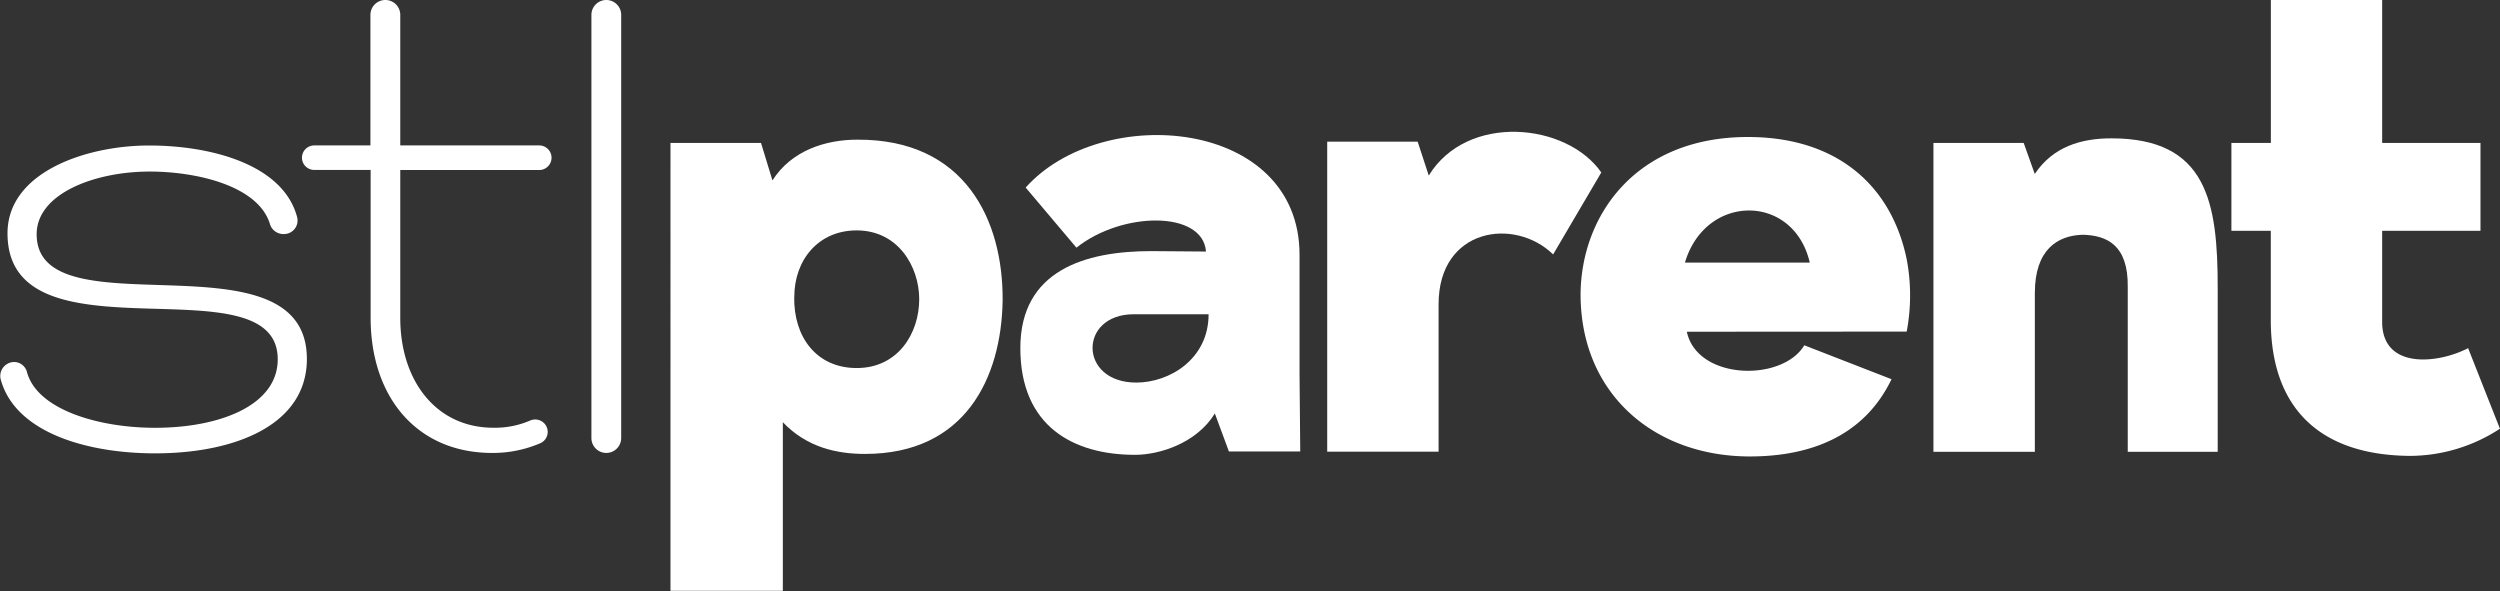
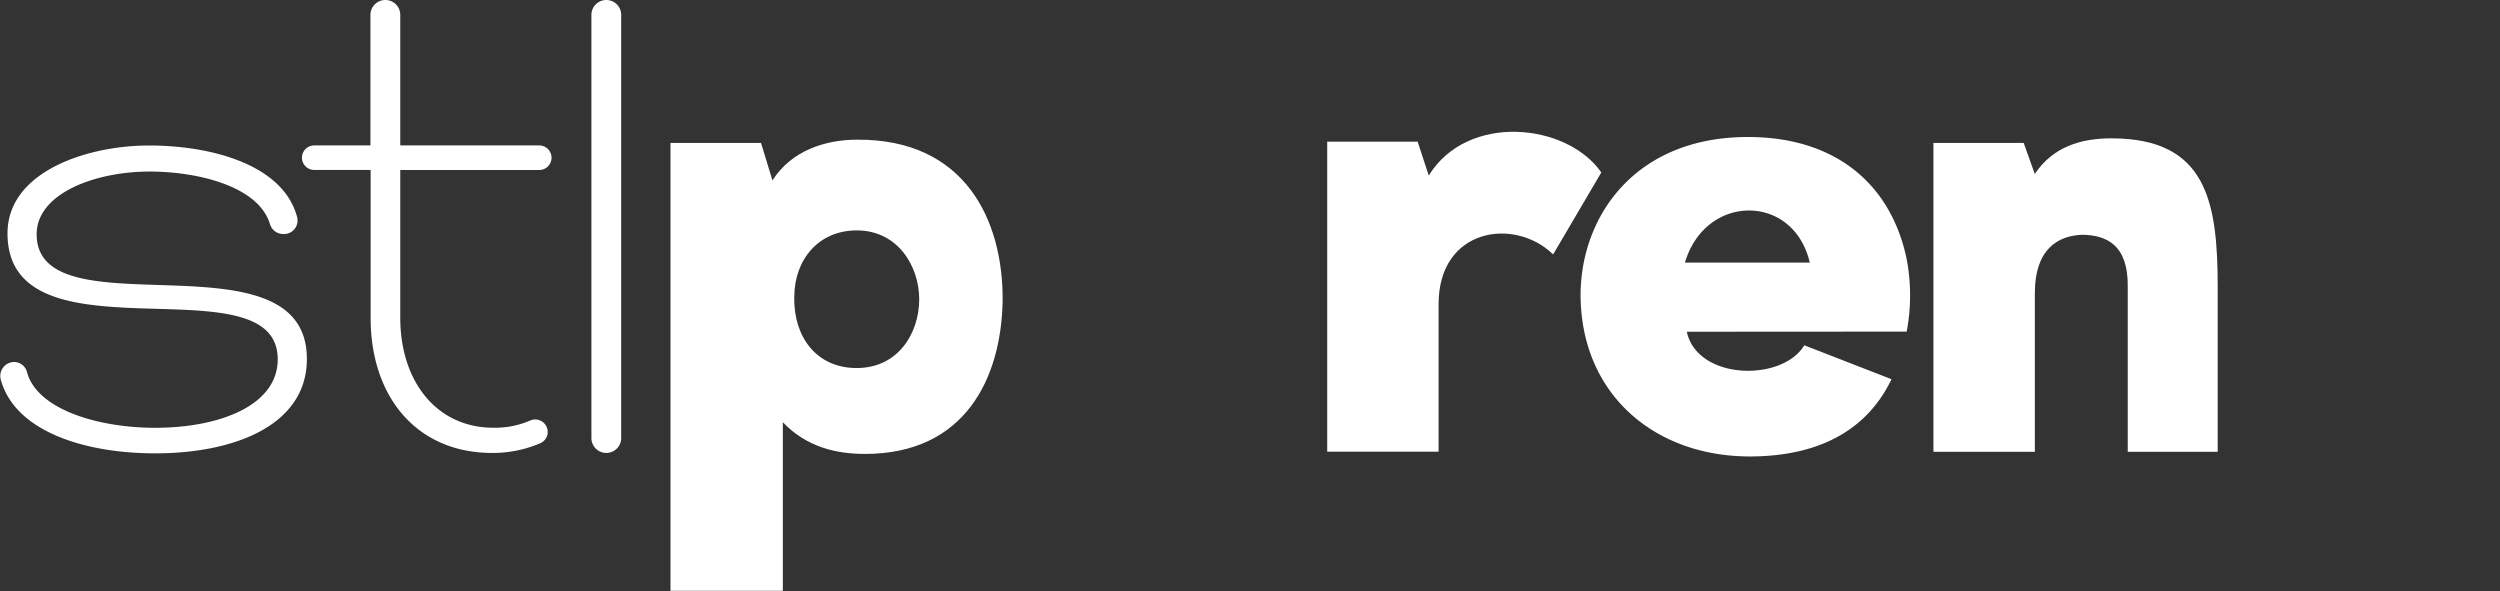
<svg xmlns="http://www.w3.org/2000/svg" id="Layer_1" data-name="Layer 1" viewBox="0 0 356.01 84.17">
  <rect x="0" y="0" width="356.01" height="84.17" fill="#333333" stroke="none" />
  <defs>
    <style>.cls-1{fill:#fff;}</style>
  </defs>
  <path class="cls-1" d="M22.07,60.92c9.29,0,17.48-3.22,17.48-9.75,0-14.36-38.48,1-38.48-17.94,0-8.74,11.23-12.51,20.15-12.51s19.14,2.74,21.1,10.23a1.93,1.93,0,0,1-1.9,2.38h0A2,2,0,0,1,38.47,32c-1.61-5.59-10.57-7.57-17.15-7.57-7.82,0-16.1,3.13-16.1,8.93,0,14.26,38.48-.74,38.48,17.76,0,9.39-10.21,13.44-21.62,13.44-9.77,0-20-3-22-10.61a2,2,0,0,1,2-2.4H2a1.91,1.91,0,0,1,1.83,1.39C5.25,58.38,14.14,60.92,22.07,60.92Z" transform="translate(0 0)" />
  <path class="cls-1" d="M57,20.71H76.79a1.75,1.75,0,0,1,1.75,1.75h0a1.75,1.75,0,0,1-1.75,1.75H57V45.27c0,9,5.15,15.64,13.25,15.64a12.58,12.58,0,0,0,5.19-1,1.79,1.79,0,0,1,2.4.87l0,0A1.76,1.76,0,0,1,77,63.09a17.08,17.08,0,0,1-6.92,1.41c-10.67,0-17.3-7.91-17.3-19.23V24.2h-8A1.75,1.75,0,0,1,43,22.46h0a1.75,1.75,0,0,1,1.75-1.75h8V2.12A2.12,2.12,0,0,1,54.89,0h0A2.12,2.12,0,0,1,57,2.12Z" transform="translate(0 0)" />
  <path class="cls-1" d="M86.34,64.5h0a2.12,2.12,0,0,1-2.12-2.12V2.12A2.12,2.12,0,0,1,86.34,0h0a2.12,2.12,0,0,1,2.12,2.12V62.39A2.12,2.12,0,0,1,86.34,64.5Z" transform="translate(0 0)" />
  <path class="cls-1" d="M108.37,20.35,110,25.69c2.69-4.24,7.53-5.8,12.07-5.8,15.39-.09,20.8,11.51,20.71,22.93-.19,11-5.32,21.82-19.6,21.82-4,0-8.27-.92-11.7-4.51v24h-16V20.35Zm4.73,21.93C113,48,116.28,52.41,122,52.41c5.93,0,8.9-5,8.9-9.8,0-4.64-3-9.8-8.9-9.8C116.56,32.8,113.11,37,113.11,42.29Z" transform="translate(0 0)" />
-   <path class="cls-1" d="M171.74,35.82c-.46-5.89-12-5.71-18.45-.55l-7.23-8.56c10.85-12.16,39-9.85,39,9.58v17l.1,11H175l-2-5.41c-2.6,4.24-7.89,5.89-11.37,5.89-8.71,0-16.33-4-16.33-15.2,0-11.05,9.19-13.81,18.64-13.81Zm-10.29,8.93c-7.88,0-7.88,9.73.36,9.73,4.73,0,10.3-3.34,10.3-9.73Z" transform="translate(0 0)" />
  <path class="cls-1" d="M189,20.17h12.88L203.46,25c5.47-8.93,19.65-7.53,24.57-.44l-6.86,11.67c-5.47-5.34-16.31-3.78-16.31,7.09v21H189Z" transform="translate(0 0)" />
  <path class="cls-1" d="M240.21,47.24c1.48,6.91,13.58,7.18,16.73,1.93L269.36,54c-3.89,8.1-11.56,11-20.18,11-13.53,0-24.1-8.84-24.1-23.11.09-11.23,7.88-22.38,23.82-22.38,12.88,0,20.49,7.09,22.62,17.4a27.63,27.63,0,0,1,0,10.31Zm-.28-9.84h17.79C255.43,27.5,242.87,27.5,239.94,37.4Z" transform="translate(0 0)" />
  <path class="cls-1" d="M275.33,20.35h12.85l1.58,4.42c2.6-3.87,6.56-5.07,10.92-5.07,13.63,0,15.13,9.12,15.13,21.27V64.34H303V40.89c.09-6.08-3.06-7.37-6.39-7.46-3.62.09-6.84,2.12-6.84,8.29V64.34H275.33Z" transform="translate(0 0)" />
-   <path class="cls-1" d="M317.76,32.87V20.35h5.62V0h15.85V20.35h14V32.87h-14V45.58c-.19,7.09,7.88,6.26,12.24,4L356,61.05a23.49,23.49,0,0,1-12.79,3.87c-12.88-.09-19.84-6.82-19.84-19.34V32.87Z" transform="translate(0 0)" />
</svg>